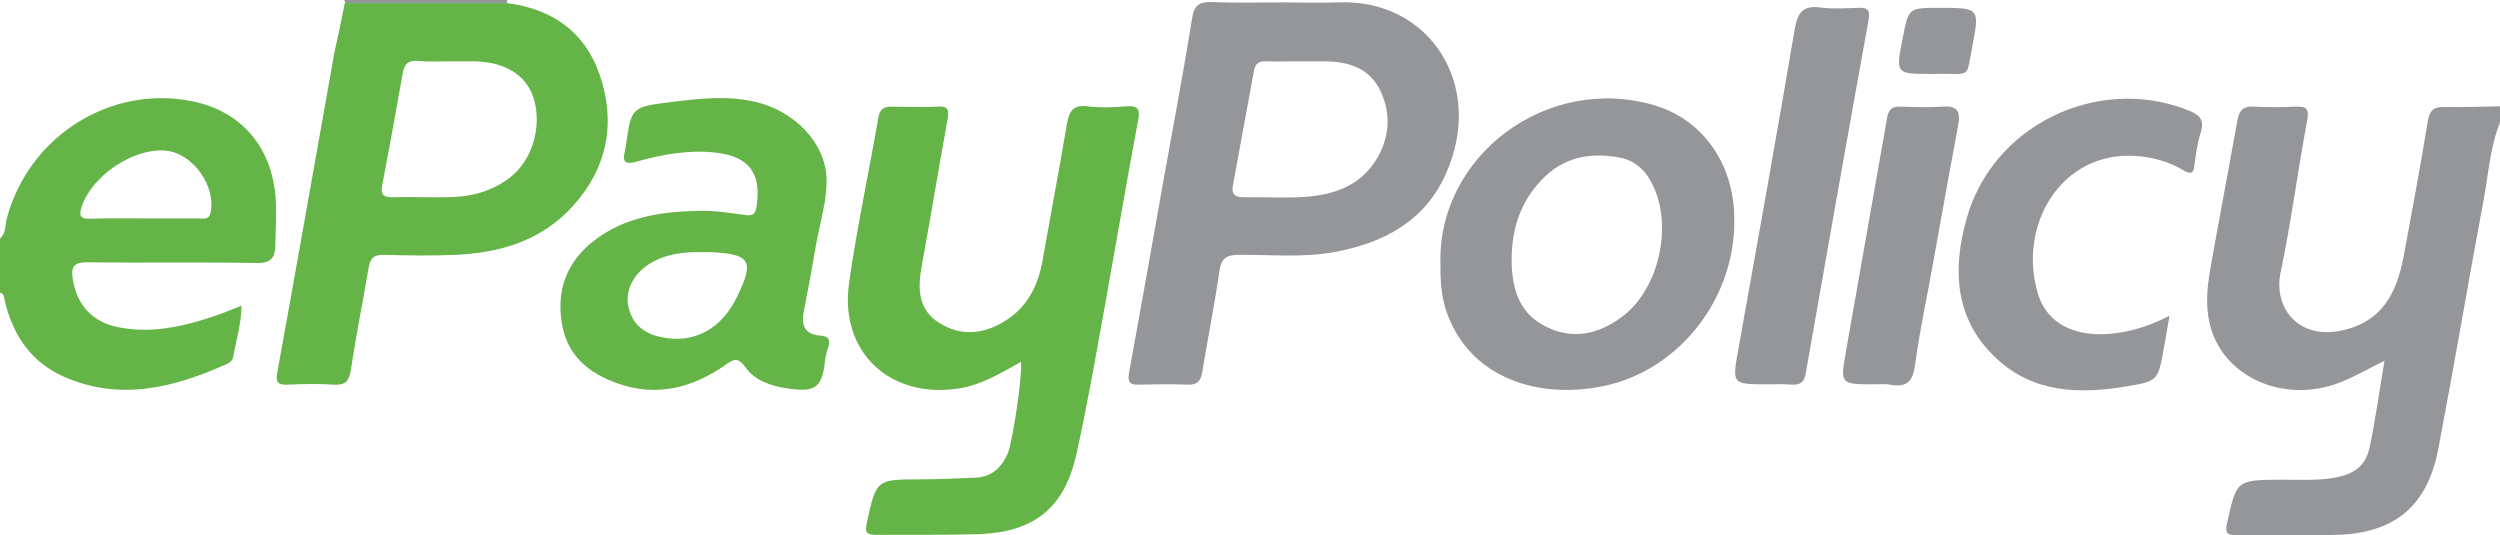
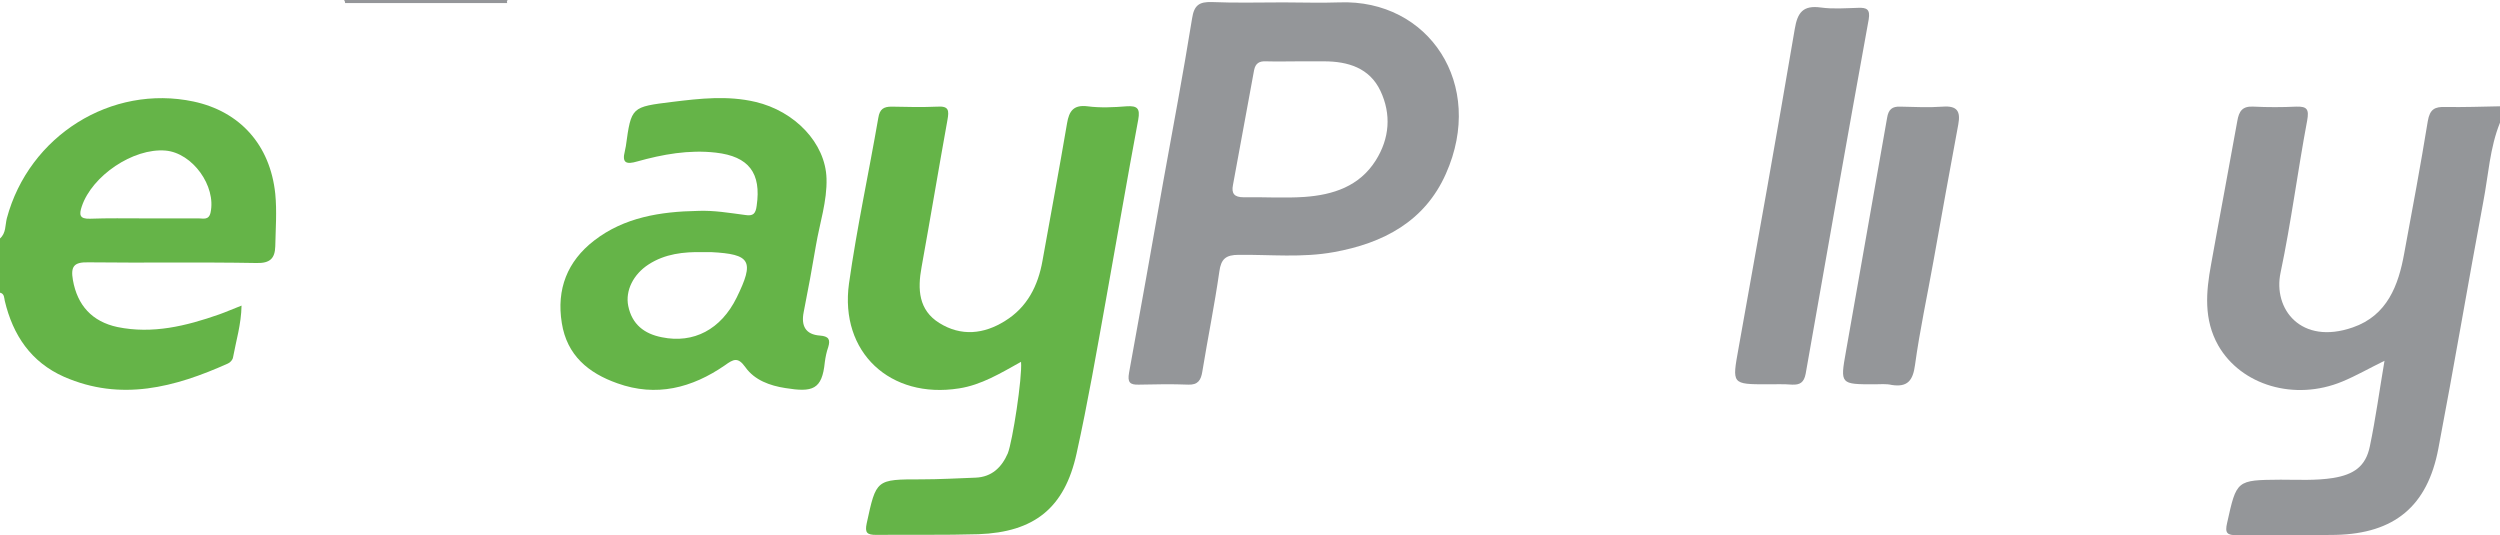
<svg xmlns="http://www.w3.org/2000/svg" enable-background="new 0 0 733.8 157.1" viewBox="0 0 733.8 157.1">
  <path d="m733.8 36c-3 7.4-3.4 15.4-4.9 23.2-4.5 24.1-8.6 48.4-13.2 72.5-3.2 16.9-12.9 24.9-30.1 25.3-9.7.2-19.3 0-29 .1-2.9 0-3.6-.6-2.9-3.6 2.8-12.6 2.7-12.6 15.7-12.7 5.1 0 10.3.3 15.4-.5 6.1-1 9.6-3.4 10.8-9.3 1.7-8.1 2.8-16.3 4.3-25.1-4.5 2.2-8.3 4.4-12.4 6.1-14 5.8-29.7 1.1-36.4-10.6-4.3-7.6-3.6-15.7-2.1-23.8 2.5-14 5.2-28.1 7.7-42.1.5-2.9 1.5-4.4 4.8-4.2 4.1.2 8.3.2 12.5 0 3.2-.1 3.8.8 3.2 4.1-2.8 14.9-4.7 29.9-7.8 44.6-2.3 10.7 6 21.4 21.2 16.1 10.1-3.5 13.4-12.3 15.1-21.8 2.4-12.9 4.8-25.8 6.9-38.7.6-3.6 2.1-4.3 5.2-4.2 5.3.1 10.6-.1 16-.2z" fill="#949699" />
  <path d="m0 70c1.8-1.6 1.5-3.9 2-5.9 6.5-24.3 30.7-39.4 54.8-34.3 13.6 2.9 22.5 12.7 24 27.1.5 5.1.1 10.3 0 15.4-.1 3.6-1.6 5-5.5 4.9-16.5-.3-32.9 0-49.4-.2-4.2-.1-5.2 1.2-4.5 5.2 1.3 7.4 5.6 12.2 13.1 13.8 10.3 2.1 20.1-.3 29.8-3.7 2-.7 4-1.6 6.6-2.6-.1 5.5-1.6 10.3-2.5 15.2-.1.7-.8 1.5-1.5 1.8-15.6 7-31.4 11.2-48.1 3.9-9.7-4.3-15-12.2-17.4-22.3-.2-.9-.1-2.1-1.4-2.4 0-5.3 0-10.6 0-15.9zm42.3-5.9h16c1.3 0 3 .6 3.5-1.7 1.7-7.8-5.3-17.5-13.2-18.2-9.5-.8-21.6 7.4-24.6 16.4-.8 2.4-.7 3.7 2.4 3.6 5.3-.2 10.6-.1 15.9-.1z" fill="#65b448" />
  <path d="m149 0c-.2.3-.3.6-.1.9-15.9 0-31.7 0-47.6 0 0-.3-.1-.6-.3-.9z" fill="#949699" />
  <path d="m299.7 106.2c-6.1 3.4-11.7 6.8-18.2 7.8-20.2 3.2-35.1-10.6-32.3-30.8 2.3-16.3 5.8-32.4 8.6-48.6.4-2.6 1.6-3.3 3.9-3.3 4.5.1 9 .2 13.5 0 3.3-.2 3.4 1.1 2.9 3.9-2.6 14.4-5 28.8-7.6 43.2-1.2 6.5-.9 12.6 5.2 16.4 6.4 4 13.1 3.3 19.3-.6 6.5-4 9.7-10.3 11-17.7 2.4-13.4 4.9-26.8 7.2-40.3.6-3.6 1.9-5.5 6-5 3.8.5 7.7.3 11.5 0 3.1-.2 4 .6 3.4 3.9-3.3 17.6-6.3 35.3-9.5 53-2.7 15-5.3 30.1-8.6 45-3.5 16-12.4 23.1-28.8 23.7-10 .3-20 .1-30 .2-2.7 0-3.4-.6-2.8-3.4 2.8-12.9 2.7-12.9 16-12.9 5.3 0 10.6-.3 16-.5 4.7-.2 7.6-3 9.4-7.1 1.4-3.5 4.3-22.3 3.9-26.9z" fill="#65b448" />
  <path d="m376.6.7c5.5 0 11 .2 16.5 0 26.3-1 43 24.1 31.3 50.3-6.2 14-18.4 20.4-32.9 23-9.3 1.7-18.6.7-27.9.8-3.8 0-5.2 1.2-5.7 4.9-1.4 9.8-3.4 19.6-5 29.4-.4 2.5-1.3 3.9-4.1 3.8-4.8-.2-9.7-.1-14.5 0-2.7.1-3.4-.7-2.9-3.5 3.4-18.6 6.7-37.2 10-55.9 2.9-16 5.9-32 8.5-48.1.6-3.9 2.1-4.9 5.8-4.8 6.9.3 13.9.1 20.9.1zm5 17.3c-3.3 0-6.6.1-10 0-2-.1-3.1.6-3.5 2.6-2.1 11.2-4.1 22.5-6.2 33.7-.5 2.5.4 3.6 3.1 3.6 6-.1 12 .3 17.9-.1 8.4-.6 16.1-3.1 20.9-10.7 4.1-6.5 4.6-13.6 1.4-20.4s-9.6-8.7-16.6-8.7c-2.3 0-4.6 0-7 0z" fill="#949699" />
-   <path d="m101.2.9h47.6c13.2 1.7 22.9 8.4 27.2 21 4.8 13.9 2.4 27-7.5 38.2-9.2 10.4-21.4 14.1-34.8 14.7-7 .3-14 .2-21 0-3-.1-4 1-4.5 3.8-1.7 10-3.7 19.9-5.2 29.9-.5 3.3-1.5 4.6-5 4.4-4.5-.3-9-.2-13.5 0-2.7.1-3.7-.4-3.1-3.6 5.7-31.4 11.2-62.8 16.8-94.1 1.1-4.8 2.1-9.6 3-14.3zm30.6 17.1c-3 0-6 .2-9-.1-2.9-.3-4.1.8-4.6 3.6-1.9 10.9-3.9 21.9-6 32.8-.5 2.6.1 3.6 2.9 3.6 6.1-.2 12.3.2 18.4-.1 5.9-.3 11.4-2 16.2-5.7 6.6-5.1 9.5-15 6.9-23.4-2.2-6.8-8.6-10.7-17.9-10.7-2.3 0-4.6 0-6.9 0z" fill="#65b448" />
-   <path d="m422.8 77.5c-.9-31.7 31.2-55.9 62.8-46.6 14.1 4.2 22.7 16.7 23.4 31.4 1.3 24.4-15.7 46.1-37.8 50.9-18.4 4-37.1-1.5-45-17.8-2.5-5.2-3.5-9.8-3.4-17.9zm20.9-1.3c0 10 3.1 16.2 10.1 19.7 7.9 3.9 15.3 2.2 22-2.7 11.3-8.1 15.5-27.5 8.9-39.7-2-3.8-5-6.4-9.1-7.2-8.6-1.7-16.6-.3-23 6.4-6.3 6.5-8.9 14.5-8.9 23.5z" fill="#949699" />
  <path d="m204.8 61.9c4.7-.2 9.3.6 13.9 1.2 2.4.4 3.1-.4 3.4-2.7 1.4-9.6-2.3-14.5-12-15.6-7.9-.9-15.6.5-23.1 2.6-3.1.9-4.5.5-3.6-3 .1-.5.2-1 .3-1.5 1.6-11.6 1.6-11.5 13.7-13 8.1-1 16.2-1.9 24.3 0 11.6 2.7 20.6 12.1 20.9 22.5.2 6.6-2 13.1-3.1 19.6s-2.3 13.1-3.6 19.6c-.8 4 .5 6.6 4.8 6.9 2.5.2 3.1 1.1 2.4 3.4-.5 1.4-.8 2.9-1 4.4-.8 8.1-3.6 8.9-11.6 7.6-4.5-.7-9-2.3-11.7-6.1-2.2-3.1-3.5-2.4-6-.6-9.7 6.7-20.2 9.4-31.6 5.3-8.5-3-14.8-8.2-16.3-17.7-1.6-9.9 1.6-18.1 9.5-24.2 8.8-6.8 19.4-8.5 30.4-8.7zm1.4 12.1c-5.6-.1-11 .5-15.8 3.6-4.5 2.9-6.9 7.7-6 12.2 1.1 5.4 4.7 8.2 9.9 9.2 9.3 1.9 17.3-2.3 21.9-11.6 5.3-10.8 4.2-12.8-7.5-13.4-.8 0-1.7 0-2.5 0z" fill="#65b448" />
  <g fill="#949699">
-     <path d="m636.8 92.7c-.7 3.9-1.2 6.8-1.7 9.7-1.7 9.2-1.6 9.5-10.9 11-13.7 2.3-27.3 2-38.1-8.1-12.3-11.3-13.1-26-8.9-41 7.6-27.5 38.4-42.4 64.9-32 3.1 1.2 5.1 2.5 3.9 6.5-1 3.1-1.5 6.5-1.9 9.8-.3 2.7-1.4 2.4-3.2 1.4-4.2-2.5-8.7-3.8-13.7-4.2-22.2-1.7-35.1 20.4-29 40.5 2.3 7.5 8.6 11.5 17.4 11.8 7.1.1 13.9-1.7 21.2-5.4z" />
    <path d="m518.9 112.8c-10.7 0-10.5 0-8.6-10.6 5.6-31.2 11.2-62.5 16.5-93.7.8-4.8 2.4-7 7.6-6.3 3.6.5 7.3.2 11 .1 2.5-.1 3.6.4 3.1 3.4-6.3 34.7-12.4 69.3-18.5 104-.5 2.6-1.7 3.3-4 3.2-2.5-.2-4.8-.1-7.1-.1z" />
    <path d="m550.2 112.8c-10 0-10.1 0-8.4-9.5 4-22.9 8.1-45.8 12.1-68.7.4-2.5 1.5-3.4 3.9-3.3 4.2.1 8.3.3 12.5 0s5.2 1.4 4.5 5.2c-2.5 13.4-4.9 26.8-7.3 40.2-1.8 10.1-4 20.2-5.4 30.4-.6 4.6-2.2 6.6-6.8 5.9-1.7-.4-3.4-.2-5.1-.2z" />
-     <path d="m566.9 21.7c-10.5 0-10.5 0-8.4-10.6 1.7-8.8 1.7-8.8 10.7-8.8 11.8 0 11.9 0 9.7 11.4-2 9.9.2 7.7-12 8z" />
  </g>
</svg>